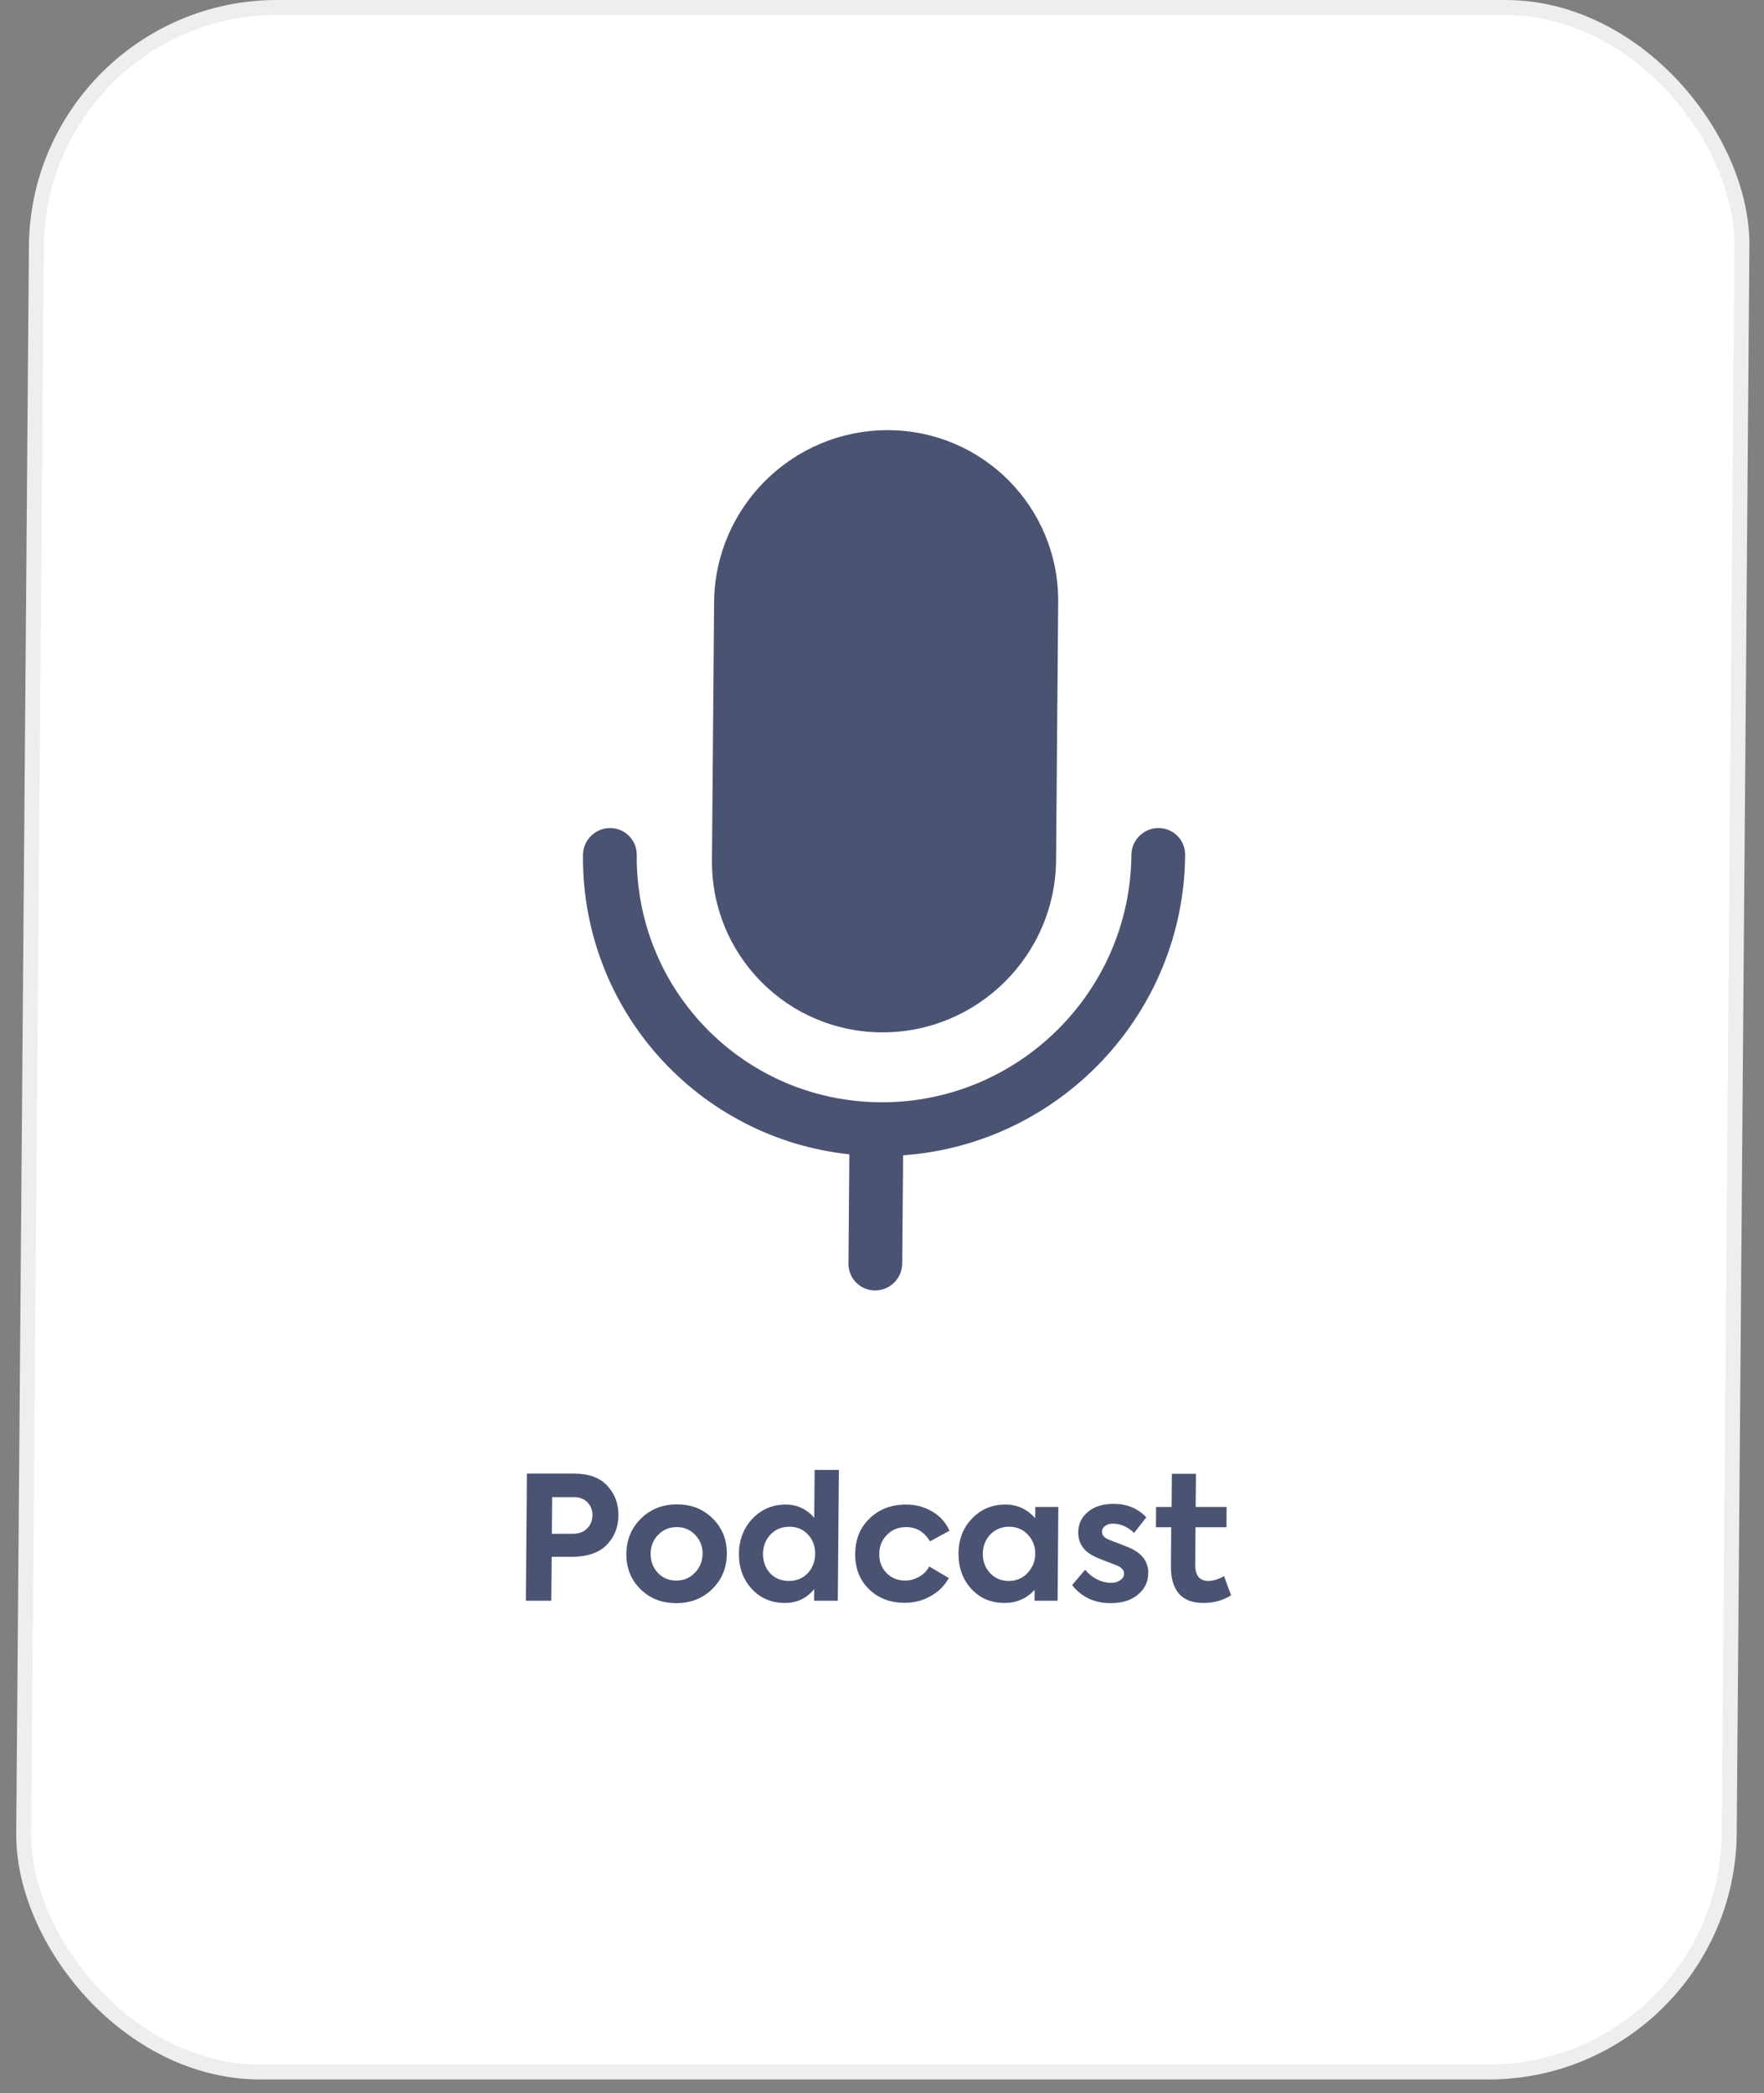
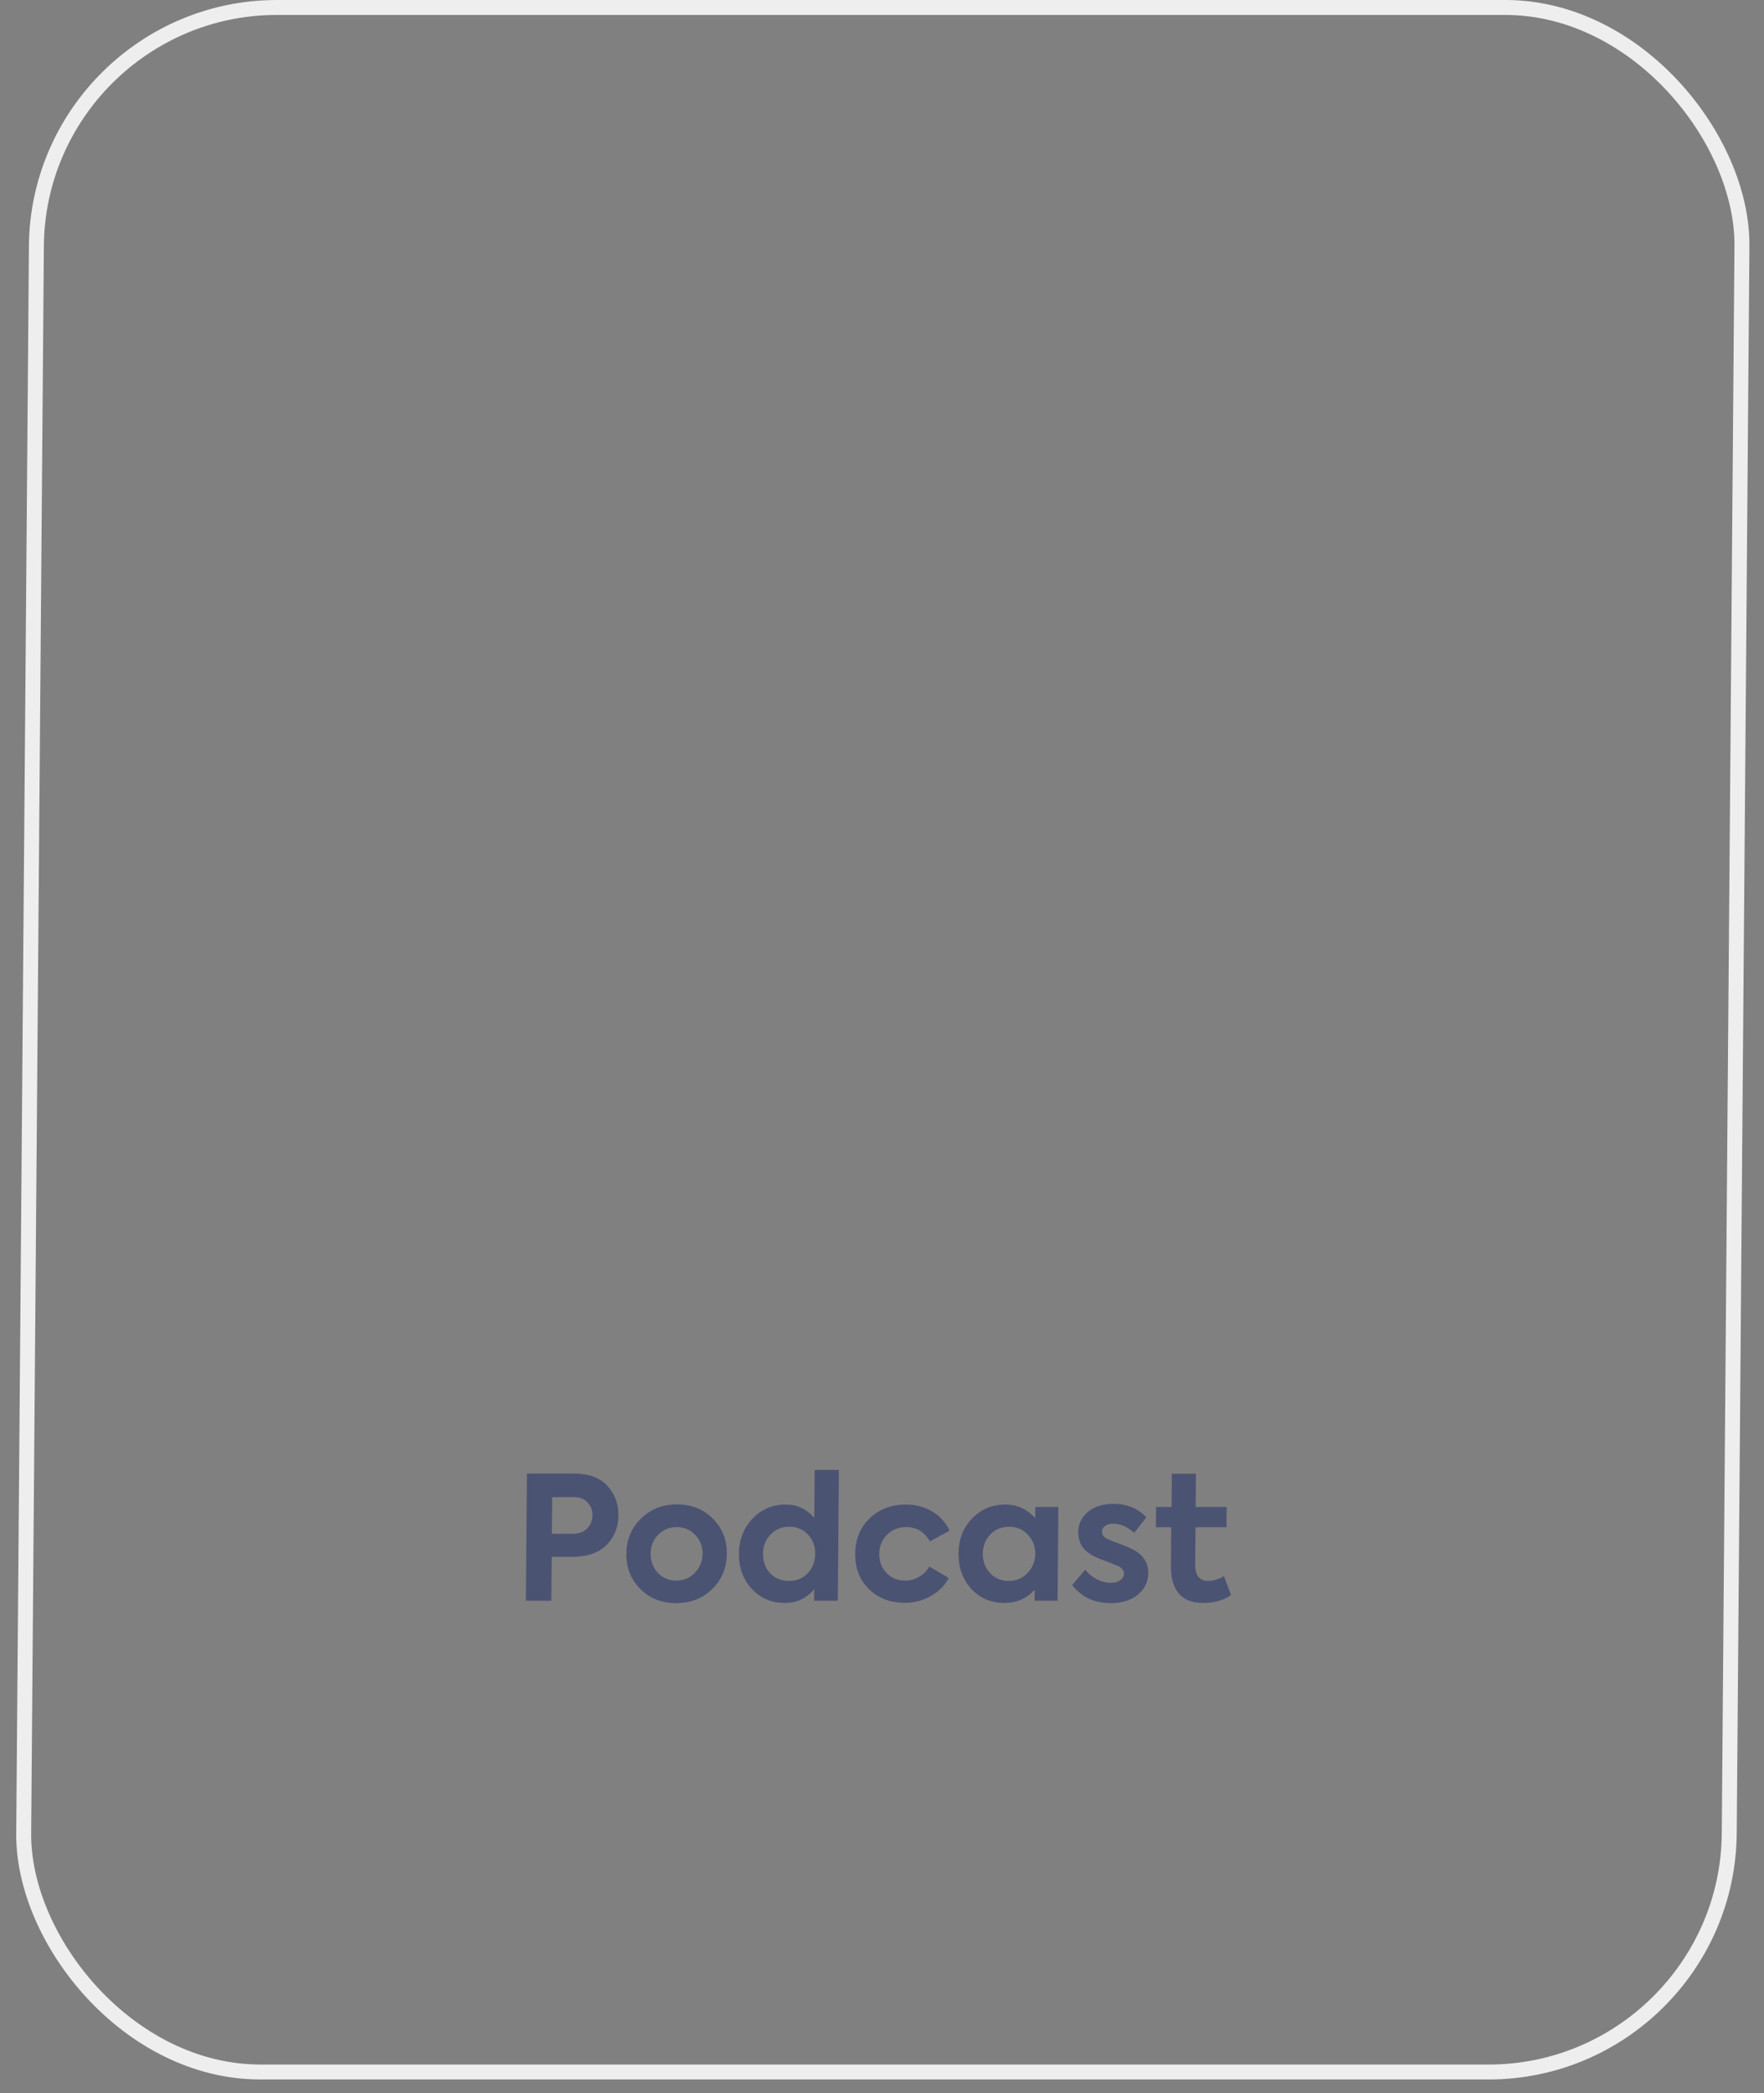
<svg xmlns="http://www.w3.org/2000/svg" width="118" height="140" viewBox="0 0 118 140" fill="none">
  <rect x="0" y="0" width="118" height="140" fill="#808080" stroke="none" />
-   <rect x="0.496" y="0.5" width="114.09" height="138.09" rx="15.956" transform="matrix(1 0 -0.008 1 2.07 1.68079e-05)" fill="white" />
-   <path d="M59.371 28.772C53.015 28.772 47.82 33.925 47.768 40.281L47.626 57.544C47.574 63.9 52.685 69.052 59.041 69.052C65.397 69.052 70.592 63.9 70.644 57.544L70.786 40.281C70.838 33.925 65.728 28.772 59.371 28.772ZM60.412 77.274C70.87 76.536 79.192 67.823 79.279 57.184C79.287 56.191 78.489 55.386 77.495 55.386C76.502 55.386 75.691 56.191 75.682 57.184C75.607 66.321 68.14 73.728 59.002 73.728C49.865 73.728 42.519 66.321 42.594 57.184C42.602 56.191 41.804 55.386 40.81 55.386C39.817 55.386 39.005 56.191 38.997 57.184C38.912 67.578 46.716 76.133 56.816 77.21L56.756 84.517C56.748 85.51 57.546 86.315 58.539 86.315C59.533 86.315 60.344 85.51 60.353 84.517L60.412 77.274Z" fill="#4B5373" />
  <path d="M35.246 98.564H38.388C39.385 98.564 40.131 98.836 40.625 99.381C41.127 99.918 41.375 100.581 41.369 101.372C41.362 102.154 41.096 102.814 40.57 103.351C40.044 103.873 39.259 104.134 38.216 104.134H36.904L36.88 107.068H35.176L35.246 98.564ZM36.916 102.592H38.286C38.708 102.592 39.035 102.477 39.267 102.246C39.507 102.009 39.628 101.709 39.631 101.349C39.634 101.003 39.521 100.716 39.293 100.486C39.072 100.255 38.774 100.14 38.398 100.14H36.936L36.916 102.592ZM41.899 103.927C41.907 102.998 42.228 102.22 42.862 101.59C43.504 100.946 44.312 100.624 45.287 100.624C46.261 100.624 47.064 100.946 47.696 101.59C48.32 102.22 48.628 102.998 48.62 103.927C48.613 104.863 48.292 105.645 47.657 106.274C47.015 106.911 46.207 107.23 45.233 107.23C44.258 107.23 43.455 106.911 42.824 106.274C42.2 105.645 41.891 104.863 41.899 103.927ZM44.006 105.204C44.333 105.549 44.746 105.722 45.245 105.722C45.728 105.722 46.14 105.549 46.481 105.204C46.821 104.843 46.994 104.418 46.998 103.927C47.002 103.436 46.836 103.014 46.502 102.661C46.167 102.315 45.758 102.143 45.274 102.143C44.776 102.143 44.36 102.315 44.027 102.661C43.694 102.998 43.526 103.42 43.522 103.927C43.518 104.425 43.679 104.851 44.006 105.204ZM54.467 101.521L54.493 98.322H56.116L56.044 107.068H54.456L54.462 106.297C53.951 106.911 53.3 107.218 52.51 107.218C51.612 107.218 50.874 106.907 50.296 106.286C49.711 105.649 49.422 104.863 49.429 103.927C49.437 102.998 49.739 102.216 50.335 101.579C50.938 100.95 51.681 100.635 52.564 100.635C53.316 100.635 53.95 100.931 54.467 101.521ZM54.528 103.927C54.532 103.42 54.374 102.994 54.055 102.649C53.736 102.296 53.319 102.12 52.805 102.12C52.291 102.12 51.867 102.296 51.535 102.649C51.209 102.994 51.045 103.42 51.041 103.927C51.036 104.441 51.194 104.874 51.513 105.227C51.84 105.572 52.261 105.745 52.775 105.745C53.289 105.745 53.709 105.572 54.034 105.227C54.359 104.874 54.524 104.441 54.528 103.927ZM60.506 107.207C59.539 107.207 58.744 106.9 58.12 106.286C57.503 105.68 57.199 104.893 57.207 103.927C57.215 102.96 57.536 102.173 58.17 101.567C58.812 100.946 59.624 100.635 60.606 100.635C61.251 100.635 61.833 100.789 62.352 101.096C62.879 101.402 63.266 101.832 63.515 102.384L62.209 103.098C61.83 102.461 61.3 102.143 60.617 102.143C60.095 102.143 59.668 102.315 59.335 102.661C58.995 102.998 58.822 103.42 58.818 103.927C58.814 104.448 58.975 104.878 59.303 105.216C59.637 105.553 60.054 105.722 60.553 105.722C60.883 105.722 61.198 105.634 61.499 105.457C61.8 105.281 62.02 105.054 62.16 104.778L63.466 105.549C63.193 106.056 62.791 106.459 62.259 106.758C61.735 107.057 61.151 107.207 60.506 107.207ZM69.249 101.544L69.255 100.796H70.797L70.746 107.068H69.203L69.209 106.343C68.667 106.927 67.998 107.218 67.2 107.218C66.294 107.218 65.552 106.904 64.975 106.274C64.397 105.645 64.112 104.855 64.119 103.904C64.127 102.96 64.429 102.181 65.025 101.567C65.621 100.946 66.364 100.635 67.254 100.635C68.036 100.635 68.701 100.938 69.249 101.544ZM69.252 103.927C69.256 103.436 69.091 103.01 68.756 102.649C68.429 102.296 68.013 102.12 67.506 102.12C66.992 102.12 66.569 102.296 66.236 102.649C65.911 103.002 65.746 103.428 65.742 103.927C65.738 104.433 65.899 104.863 66.226 105.216C66.553 105.569 66.97 105.745 67.476 105.745C67.983 105.745 68.402 105.569 68.735 105.216C69.076 104.855 69.248 104.425 69.252 103.927ZM74.298 107.23C73.209 107.23 72.349 106.827 71.718 106.021L72.59 104.997C72.81 105.265 73.073 105.48 73.379 105.641C73.692 105.795 74.006 105.872 74.321 105.872C74.566 105.872 74.77 105.814 74.932 105.699C75.102 105.584 75.187 105.438 75.189 105.262C75.191 105.039 75.043 104.859 74.744 104.721C74.653 104.682 74.404 104.586 73.999 104.433C73.639 104.303 73.371 104.191 73.196 104.099C72.477 103.754 72.121 103.213 72.127 102.477C72.132 101.932 72.35 101.479 72.783 101.119C73.208 100.766 73.777 100.589 74.491 100.589C75.381 100.589 76.111 100.888 76.681 101.487L75.867 102.534C75.433 102.12 74.955 101.913 74.434 101.913C74.227 101.913 74.053 101.966 73.915 102.074C73.783 102.173 73.717 102.296 73.716 102.442C73.714 102.703 73.896 102.895 74.263 103.017C75.082 103.324 75.583 103.528 75.766 103.627C76.469 103.996 76.818 104.525 76.812 105.216C76.807 105.806 76.573 106.29 76.11 106.666C75.662 107.042 75.058 107.23 74.298 107.23ZM81.878 105.423L82.351 106.7C81.826 107.045 81.207 107.218 80.493 107.218C79.772 107.218 79.229 107.011 78.864 106.597C78.499 106.175 78.32 105.557 78.327 104.744L78.348 102.154H77.324L77.335 100.796H78.371L78.389 98.575H80L79.982 100.796H82.054L82.043 102.154H79.971L79.951 104.64C79.945 105.377 80.237 105.745 80.828 105.745C81.15 105.745 81.5 105.638 81.878 105.423Z" fill="#4B5373" />
  <rect x="0.496" y="0.5" width="114.09" height="138.09" rx="15.956" transform="matrix(1 0 -0.008 1 2.07 1.68079e-05)" stroke="#EEEEEE" />
</svg>